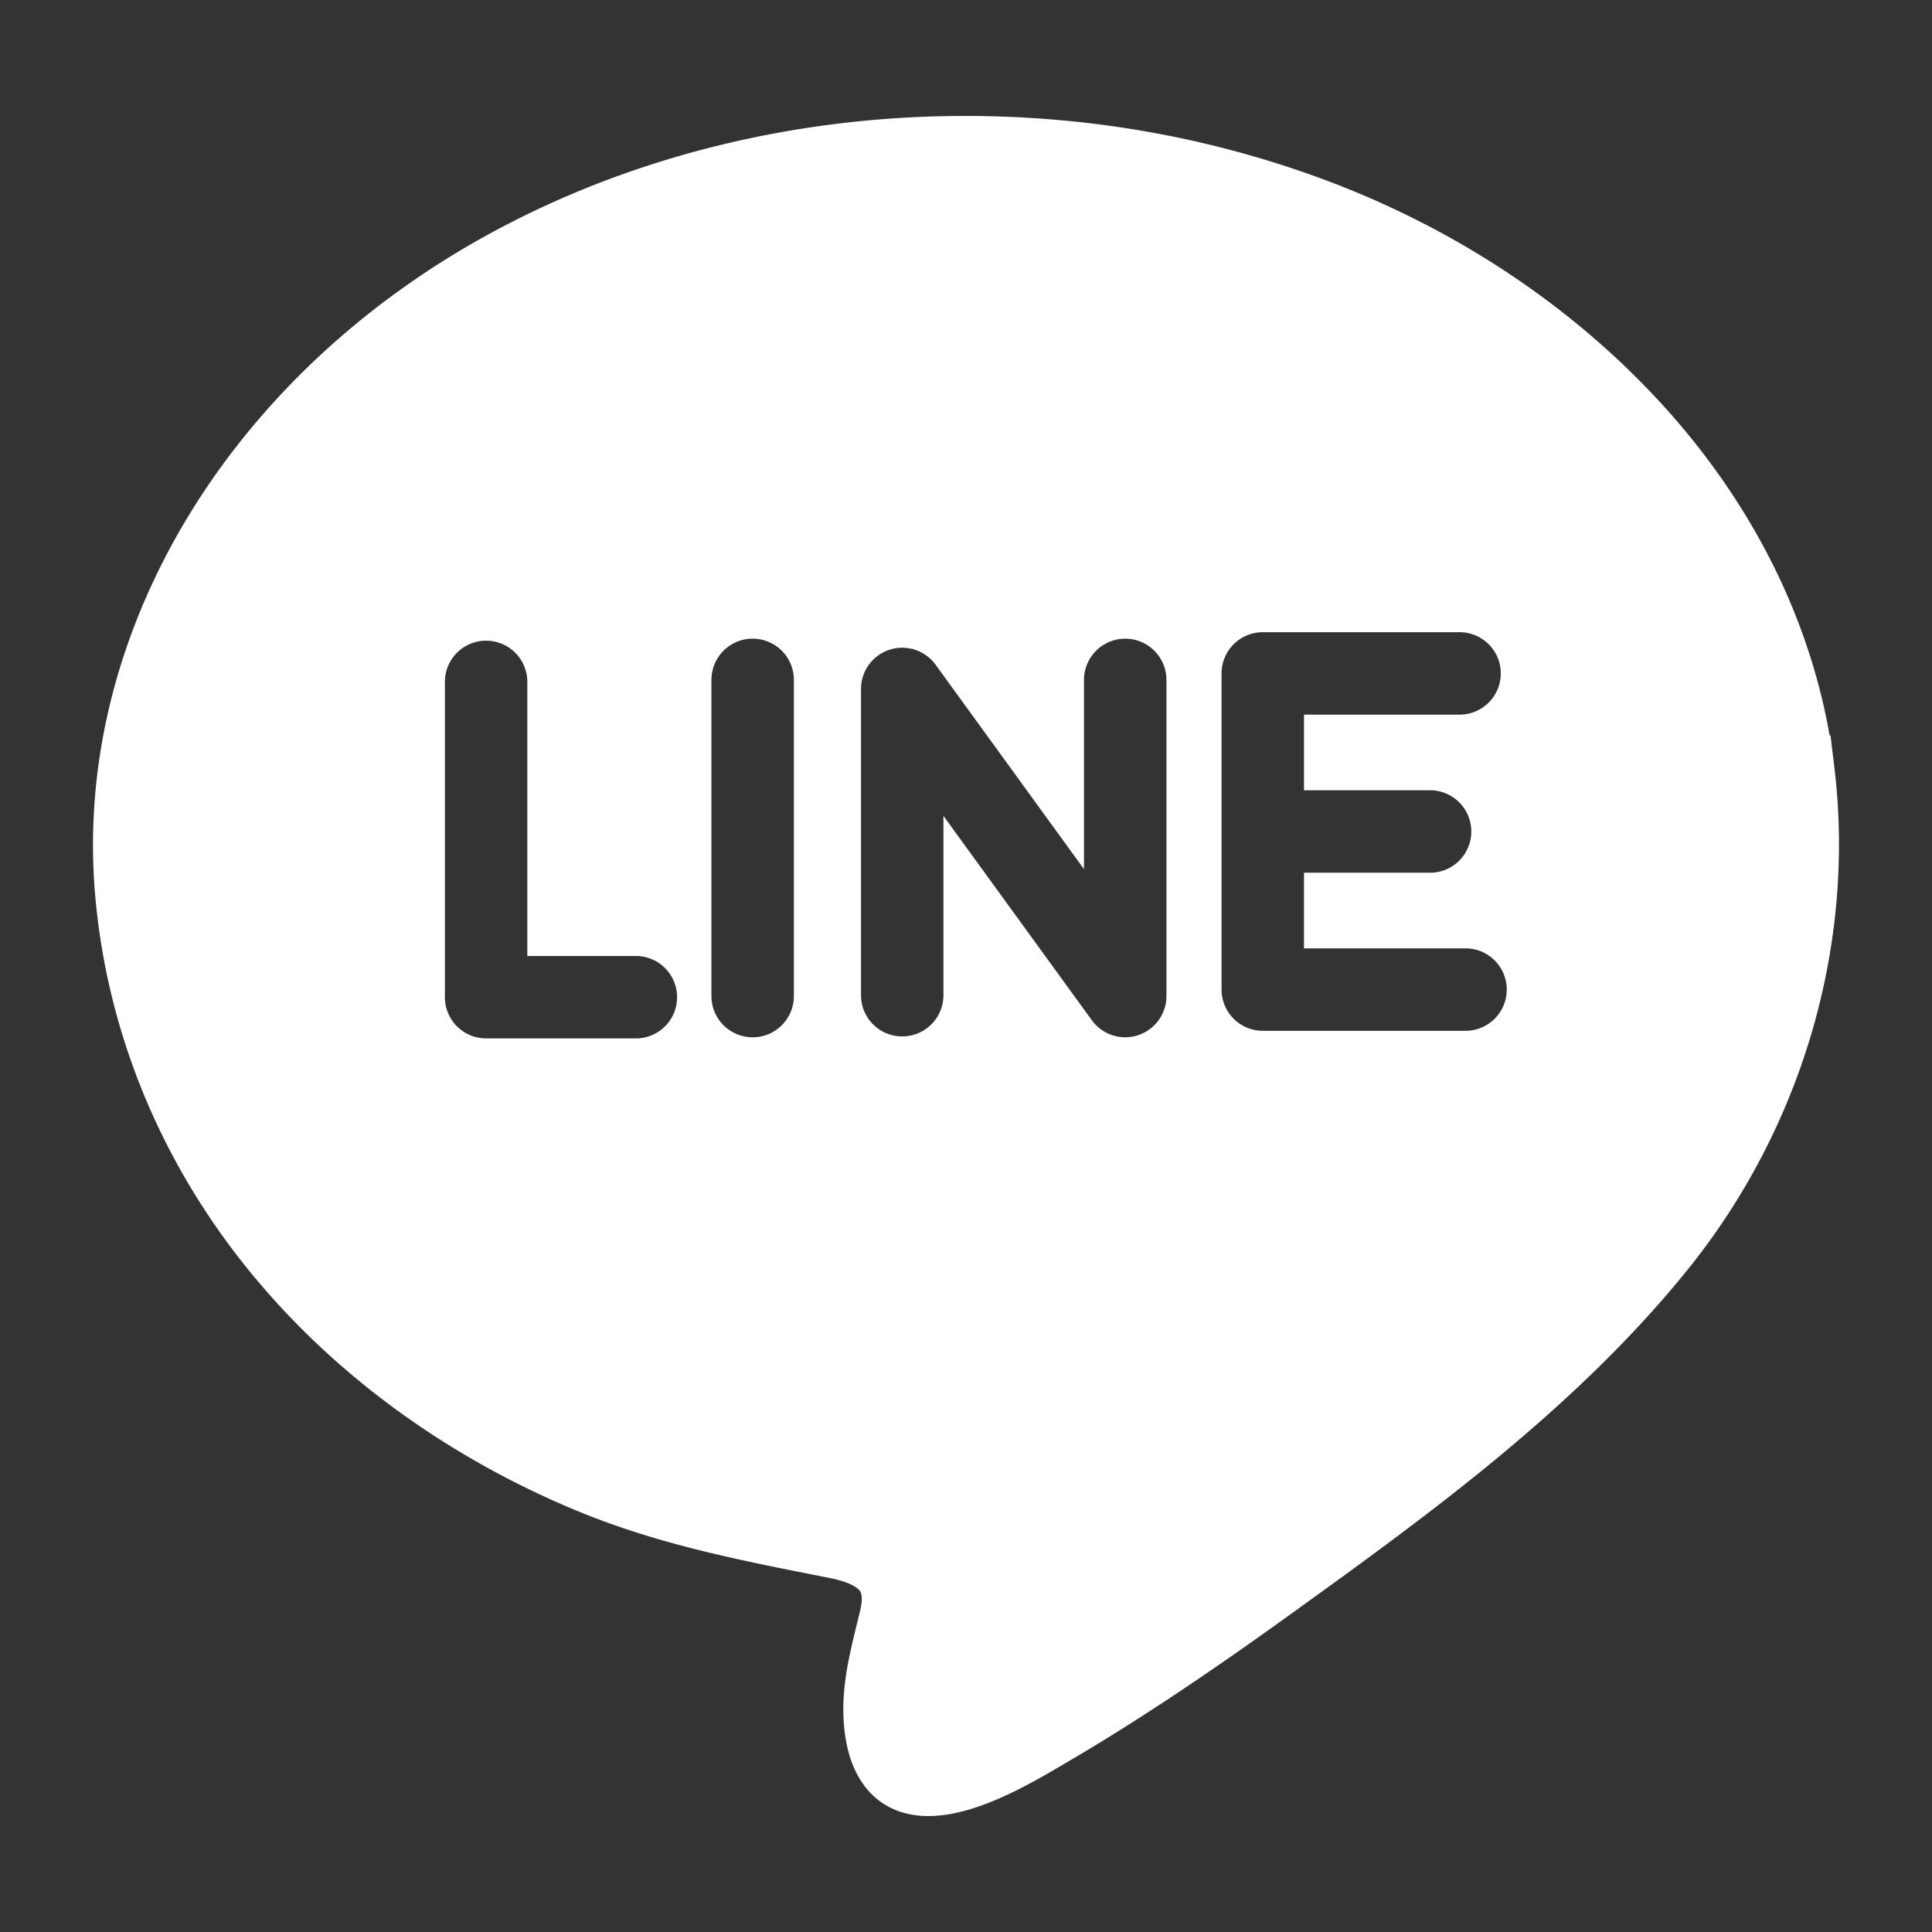
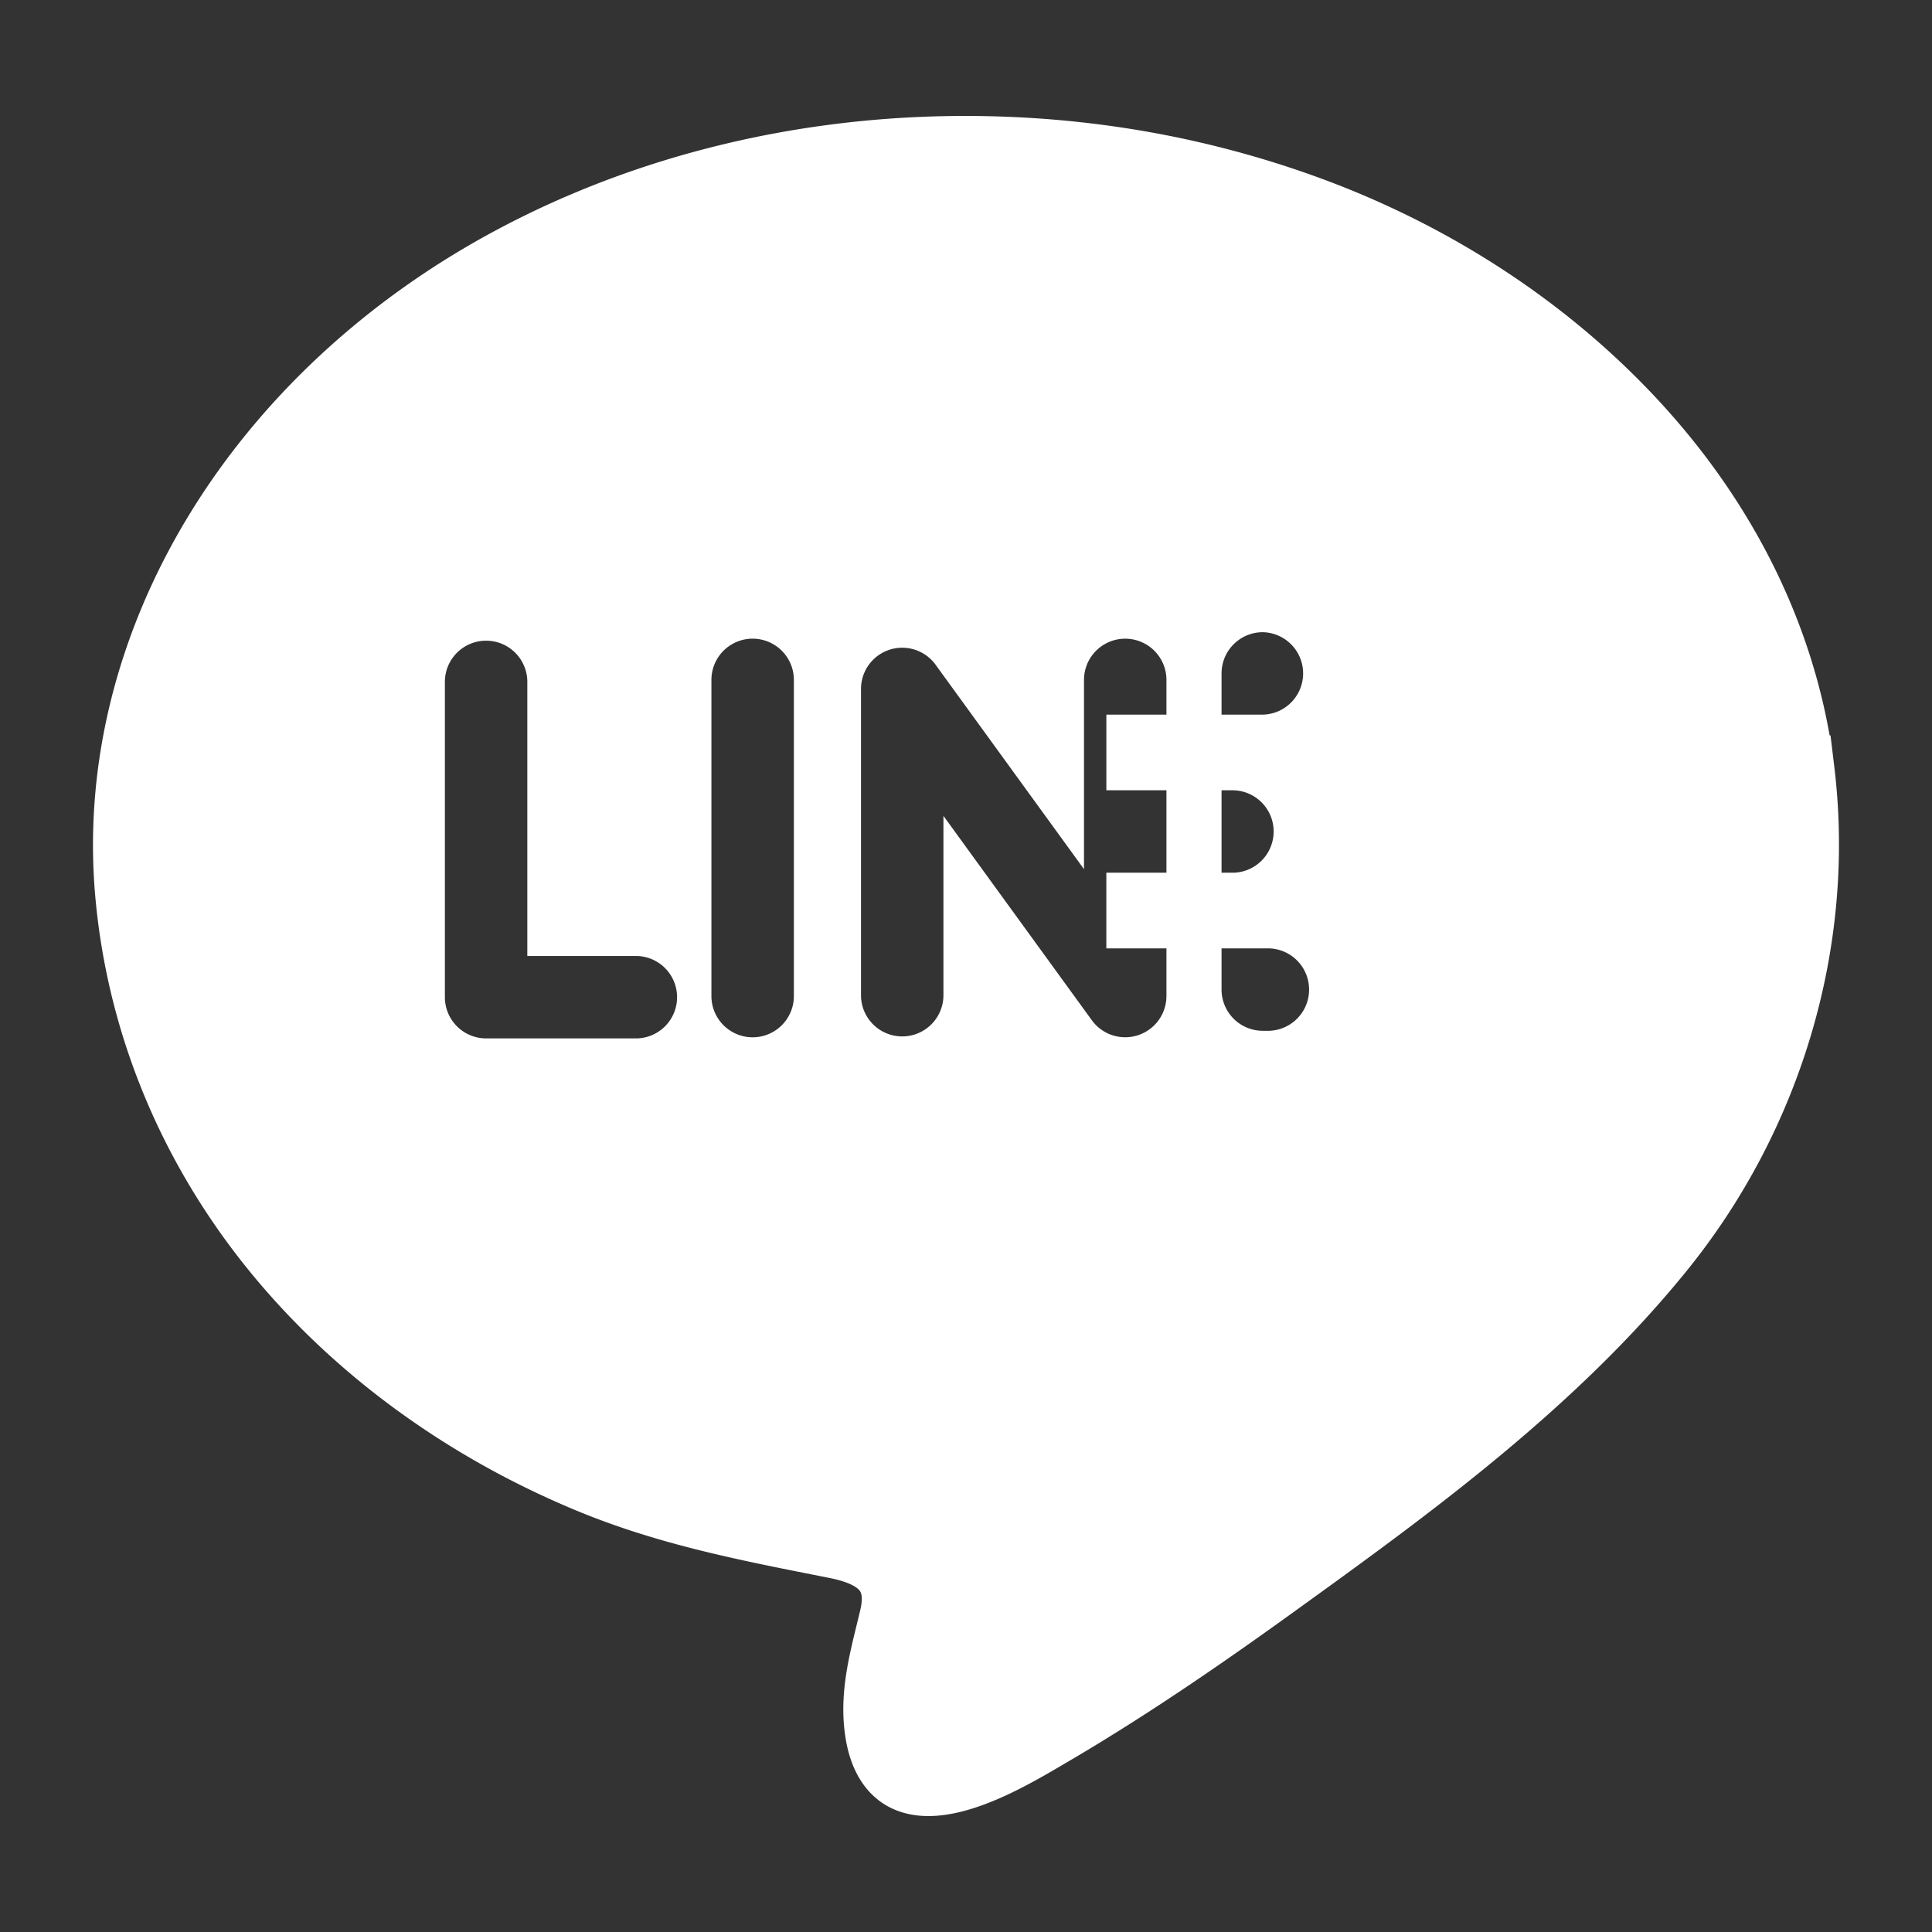
<svg xmlns="http://www.w3.org/2000/svg" width="14" height="14" class="icon" viewBox="0 0 1024 1024">
  <rect x="0" y="0" width="1024" height="1024" fill="#333333" stroke="none" />
-   <path d="M972.55 409.27h.01l-.29-2.37-.01-.12-.01-.1-1.08-8.91-.74-6.16-.23-1.86-.46.06c-11.29-64.2-42.3-125.13-90.32-177.14-47.8-51.78-109.9-92.65-179.6-118.21-59.7-21.9-123.06-33.01-188.3-33.01-88.07 0-173.6 20.7-247.34 59.9C121.97 196.9 38.1 335.78 50.5 475.16c6.41 72.12 34.67 140.78 81.71 198.55 44.28 54.37 104.18 98.25 173.22 126.89 42.45 17.6 84.42 25.9 128.86 34.69l5.2 1.03c12.23 2.42 15.53 5.75 16.37 7.06 1.57 2.45.75 7.27.12 9.93-.58 2.45-1.18 4.9-1.78 7.34-4.77 19.46-9.7 39.58-5.83 61.77 4.46 25.5 20.39 40.13 43.7 40.13 25.08 0 53.62-16.82 72.5-27.95l2.52-1.48c45.06-26.46 87.5-56.3 119.44-79.34 69.9-50.43 149.12-107.6 208.52-181.54 59.81-74.48 87.98-170.19 77.5-262.97zm-635.07 141.1h-79.84a21.85 21.85 0 0 1-21.84-21.84V360.96a21.85 21.85 0 0 1 43.69 0v145.73h57.99a21.85 21.85 0 0 1 0 43.69zm83.29-22.43a21.85 21.85 0 0 1-43.7 0V360.36a21.85 21.85 0 0 1 43.7 0v167.58zm197.46 0a21.85 21.85 0 0 1-39.52 12.83l-78.67-108.34v95.51a21.85 21.85 0 0 1-43.69 0V365.16a21.85 21.85 0 0 1 39.53-12.84l78.66 108.35v-100.3a21.85 21.85 0 0 1 43.7 0v167.57zm159.19 18.4H669.3a21.85 21.85 0 0 1-21.85-21.84V356.92a21.85 21.85 0 0 1 21.85-21.84h104.76a21.85 21.85 0 0 1 0 43.69h-82.91v40.1h67.29a21.85 21.85 0 0 1 0 43.69h-67.3v40.1h86.28a21.85 21.85 0 0 1 0 43.68z" fill="#FFFFFF" />
+   <path d="M972.55 409.27h.01l-.29-2.37-.01-.12-.01-.1-1.08-8.91-.74-6.16-.23-1.86-.46.06c-11.29-64.2-42.3-125.13-90.32-177.14-47.8-51.78-109.9-92.65-179.6-118.21-59.7-21.9-123.06-33.01-188.3-33.01-88.07 0-173.6 20.7-247.34 59.9C121.97 196.9 38.1 335.78 50.5 475.16c6.41 72.12 34.67 140.78 81.71 198.55 44.28 54.37 104.18 98.25 173.22 126.89 42.45 17.6 84.42 25.9 128.86 34.69l5.2 1.03c12.23 2.42 15.53 5.75 16.37 7.06 1.57 2.45.75 7.27.12 9.93-.58 2.45-1.18 4.9-1.78 7.34-4.77 19.46-9.7 39.58-5.83 61.77 4.46 25.5 20.39 40.13 43.7 40.13 25.08 0 53.62-16.82 72.5-27.95l2.52-1.48c45.06-26.46 87.5-56.3 119.44-79.34 69.9-50.43 149.12-107.6 208.52-181.54 59.81-74.48 87.98-170.19 77.5-262.97zm-635.07 141.1h-79.84a21.85 21.85 0 0 1-21.84-21.84V360.96a21.85 21.85 0 0 1 43.69 0v145.73h57.99a21.85 21.85 0 0 1 0 43.69zm83.29-22.43a21.85 21.85 0 0 1-43.7 0V360.36a21.85 21.85 0 0 1 43.7 0v167.58zm197.46 0a21.85 21.85 0 0 1-39.52 12.83l-78.67-108.34v95.51a21.85 21.85 0 0 1-43.69 0V365.16a21.85 21.85 0 0 1 39.53-12.84l78.66 108.35v-100.3a21.85 21.85 0 0 1 43.7 0v167.57zm159.19 18.4H669.3a21.85 21.85 0 0 1-21.85-21.84V356.92a21.85 21.85 0 0 1 21.85-21.84a21.85 21.85 0 0 1 0 43.69h-82.91v40.1h67.29a21.85 21.85 0 0 1 0 43.69h-67.3v40.1h86.28a21.85 21.85 0 0 1 0 43.68z" fill="#FFFFFF" />
</svg>